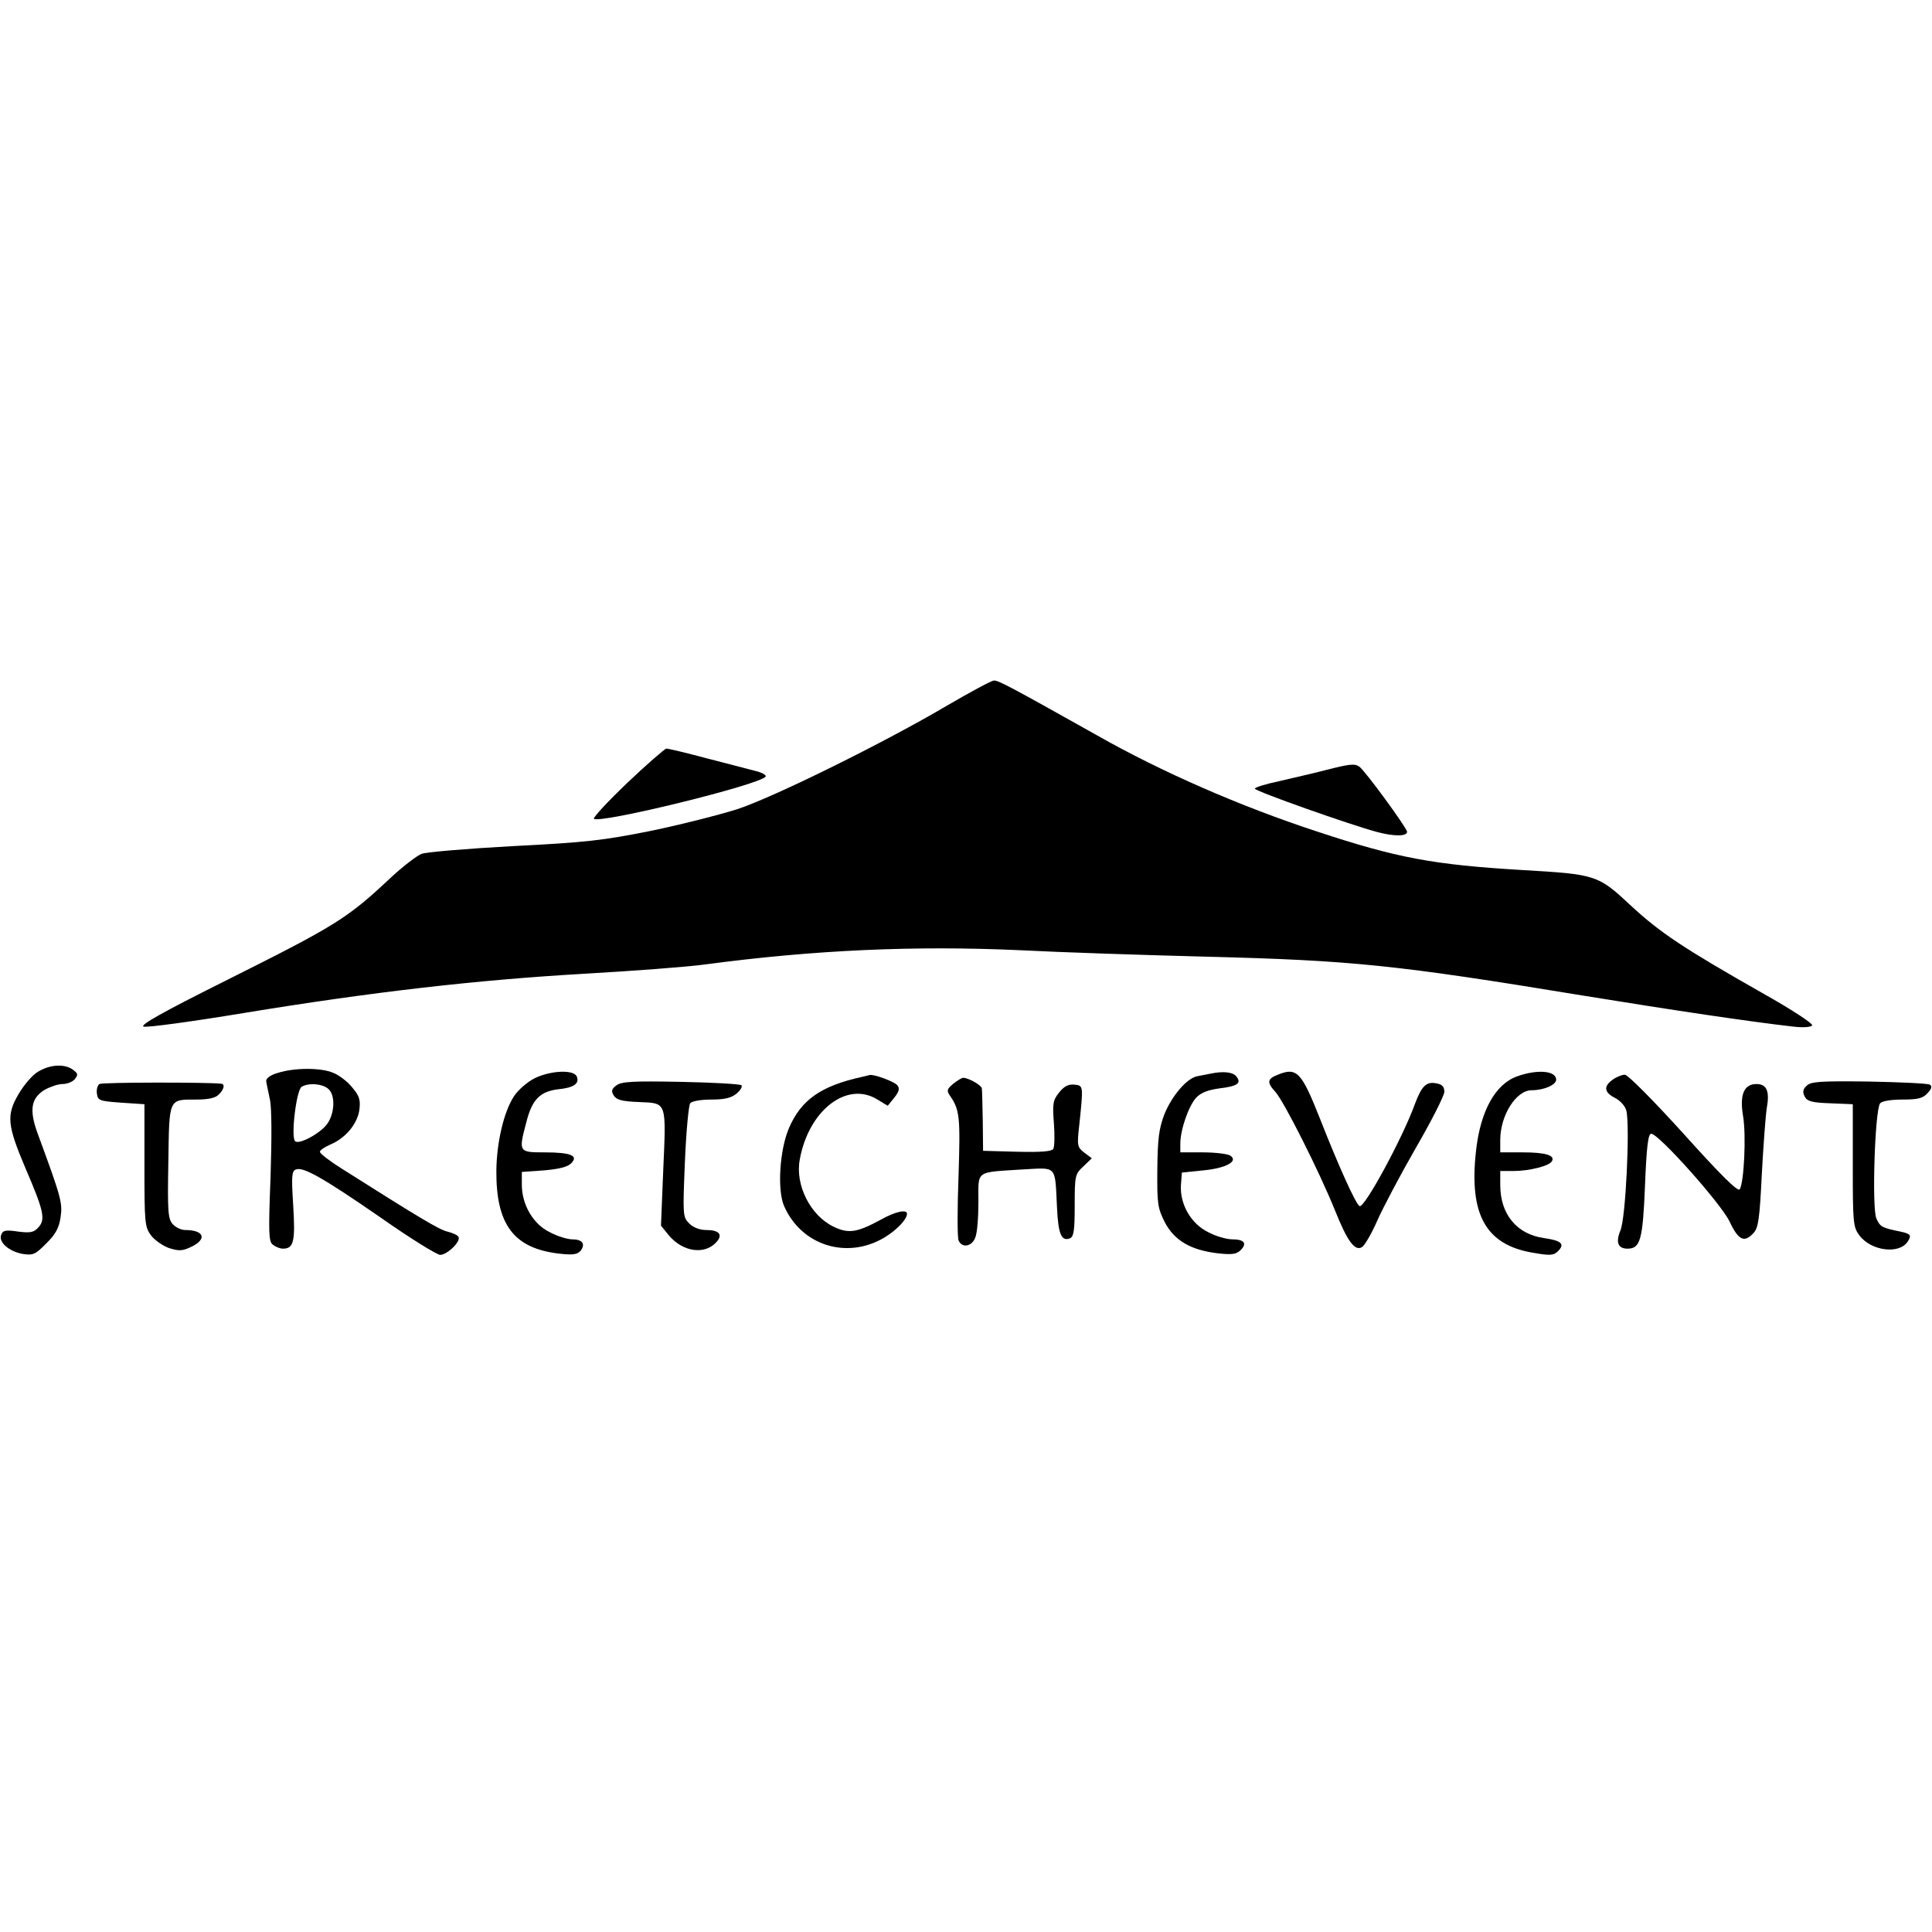
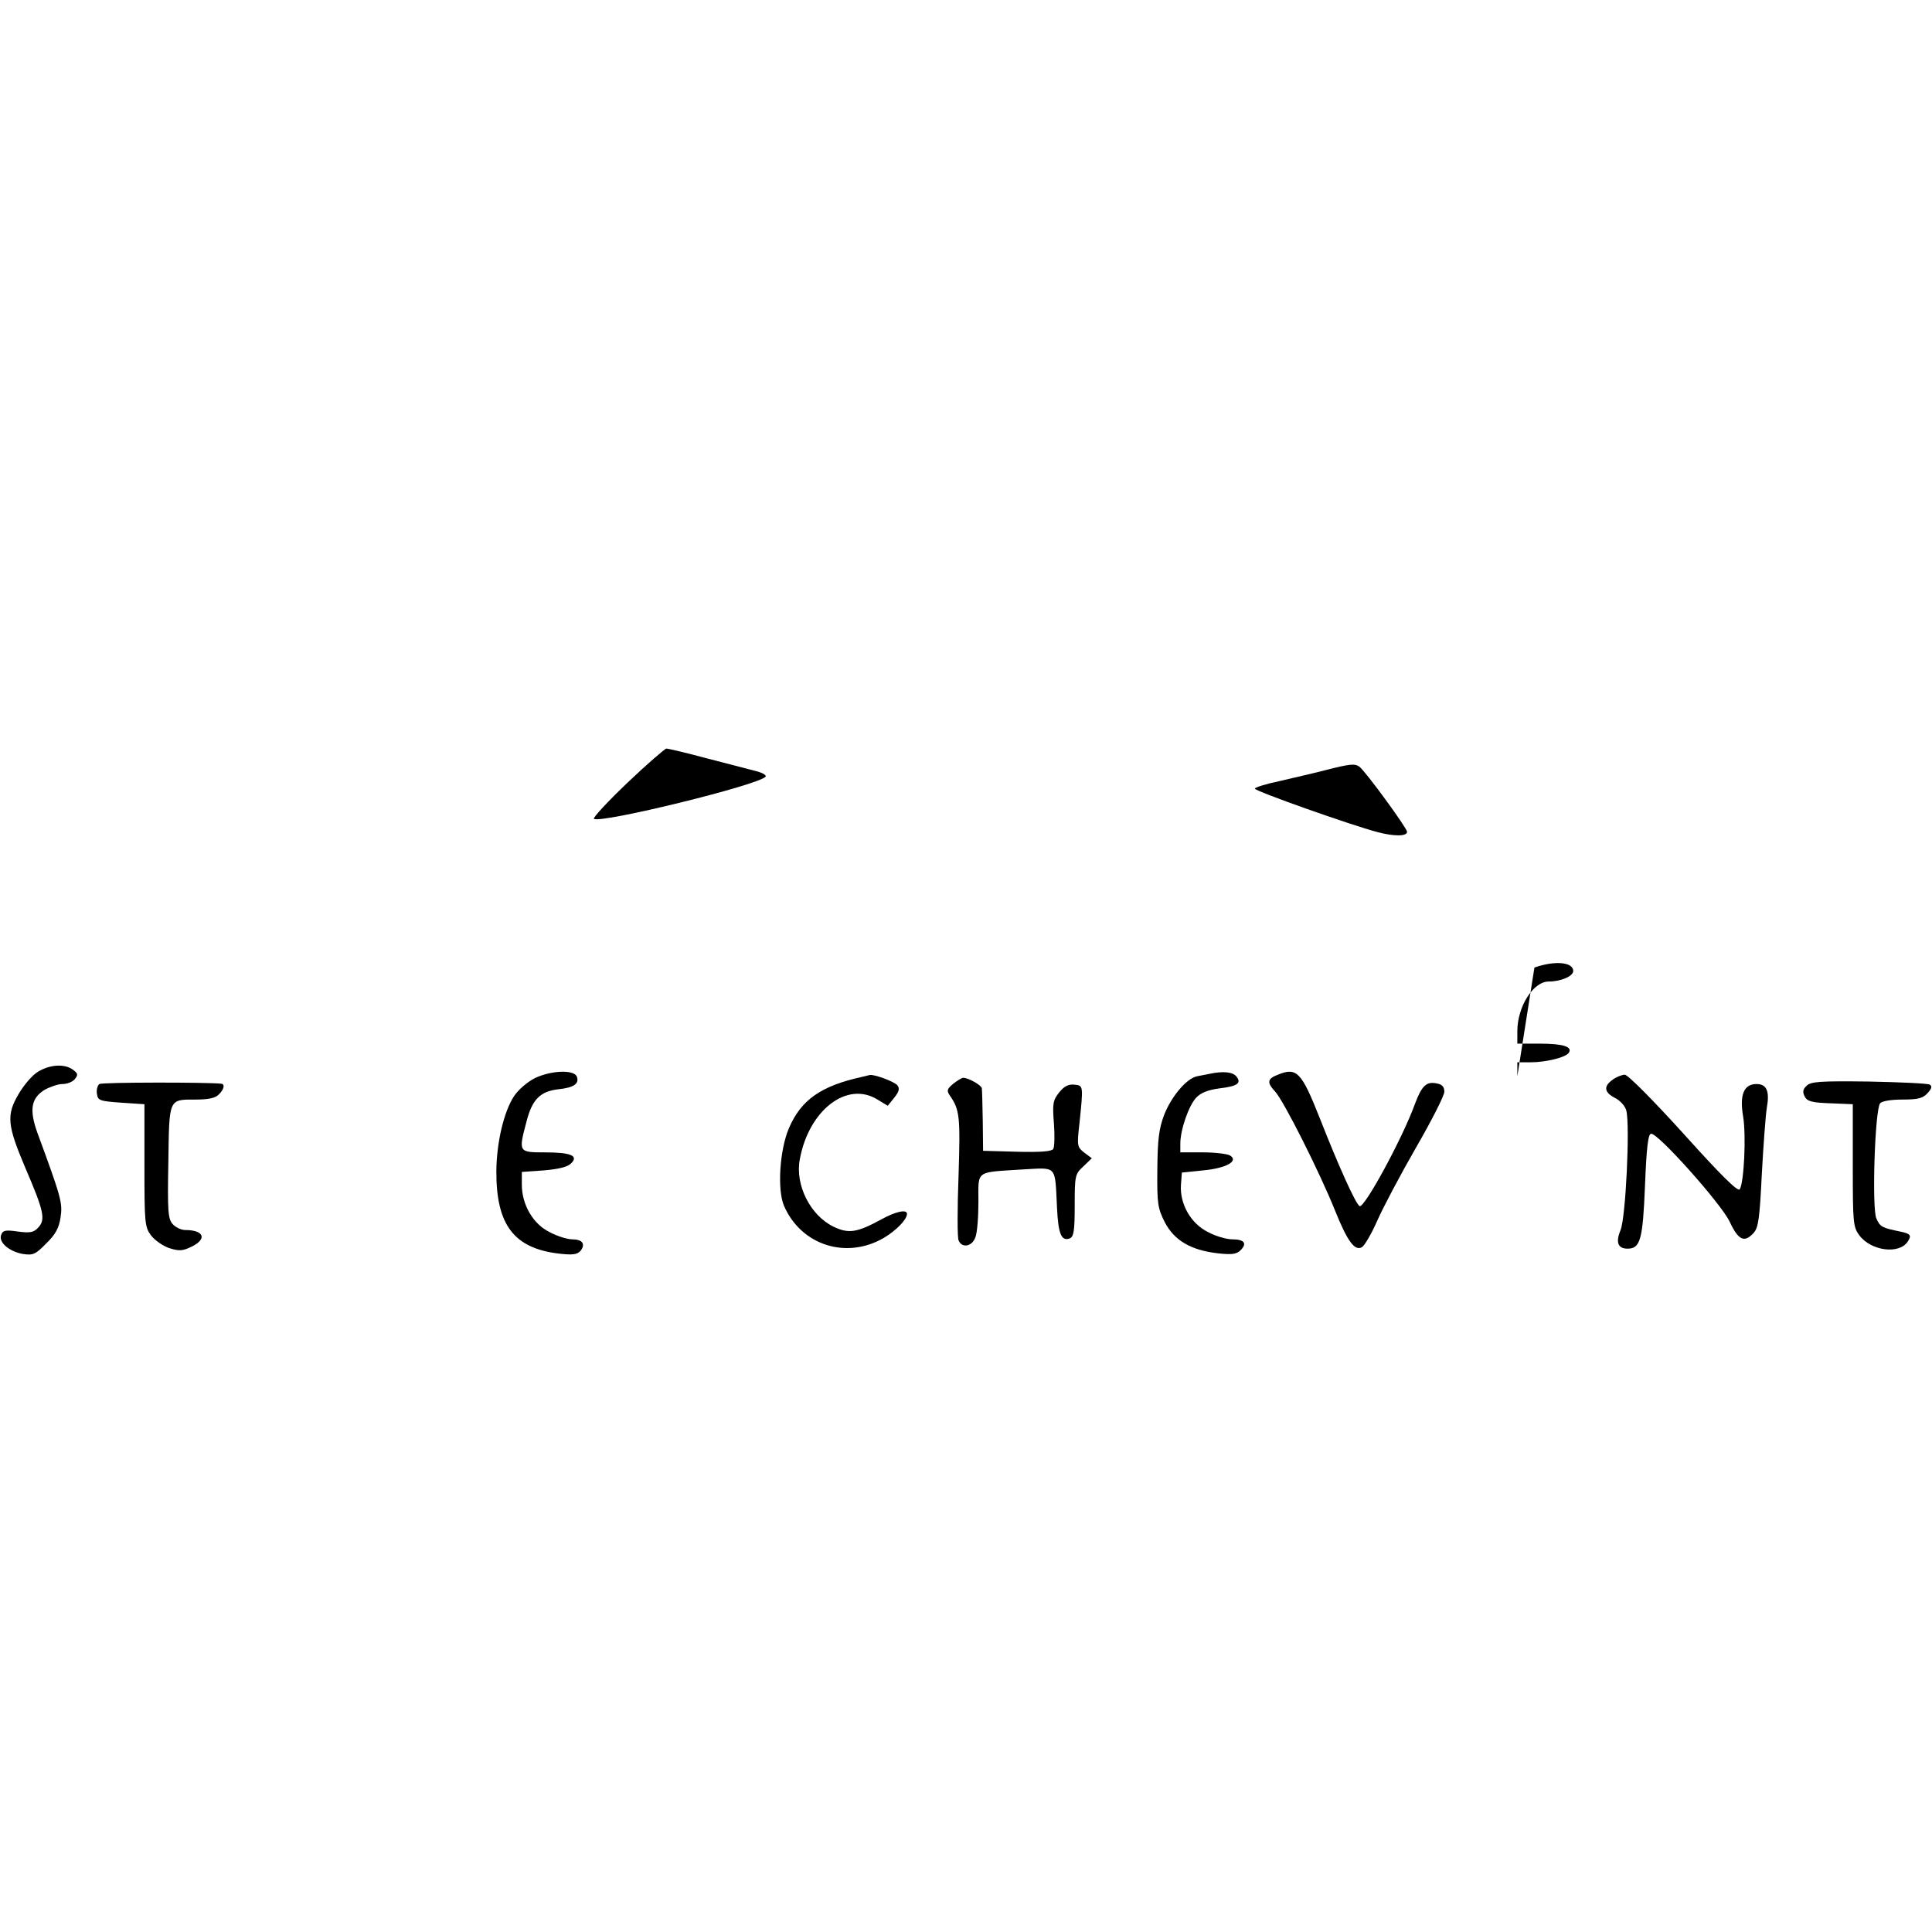
<svg xmlns="http://www.w3.org/2000/svg" version="1.0" width="622pt" height="622pt" viewBox="0 0 622 622" preserveAspectRatio="xMidYMid meet">
  <g transform="translate(0,622) scale(0.1,-0.1)" fill="#000000" stroke="none">
-     <path d="M3050 3949 c-203 -120 -560 -296 -676 -334 -57 -18 -182 -50 -279 -70 -155 -31 -208 -37 -443 -49 -147 -8 -279 -19 -295 -25 -15 -6 -58 -39 -95 -73 -146 -137 -177 -156 -547 -341 -188 -94 -265 -137 -253 -142 9 -4 156 16 325 44 408 67 746 106 1093 126 157 9 332 22 390 30 353 47 676 61 1010 46 135 -7 407 -16 605 -21 468 -12 608 -26 1210 -125 302 -49 530 -83 677 -100 33 -4 59 -2 62 4 4 5 -66 51 -155 101 -259 147 -334 197 -428 284 -107 100 -112 101 -351 115 -286 17 -403 39 -660 124 -247 81 -501 192 -707 309 -280 157 -319 178 -333 177 -8 0 -76 -37 -150 -80z" />
    <path d="M2020 3700 c-63 -60 -111 -112 -108 -116 18 -17 537 110 553 136 3 5 -14 14 -37 19 -24 6 -95 25 -158 41 -63 17 -119 30 -125 30 -5 -1 -62 -50 -125 -110z" />
    <path d="M4265 3740 c-38 -10 -105 -25 -147 -35 -43 -9 -78 -20 -78 -24 0 -8 311 -118 395 -140 53 -14 95 -14 95 1 0 12 -136 198 -154 210 -15 10 -29 9 -111 -12z" />
    <path d="M123 2770 c-18 -10 -46 -43 -63 -72 -40 -68 -37 -100 22 -239 59 -137 65 -165 42 -190 -15 -17 -26 -19 -66 -14 -40 6 -49 4 -54 -10 -10 -24 25 -54 69 -62 33 -5 41 -2 76 34 30 29 41 50 46 84 7 46 2 64 -75 273 -26 73 -20 110 23 137 18 10 44 19 58 19 15 0 33 7 40 16 11 14 10 18 -6 30 -27 20 -74 17 -112 -6z" />
-     <path d="M895 2766 c-25 -7 -39 -18 -38 -27 1 -8 7 -34 12 -59 6 -27 6 -125 2 -250 -7 -179 -6 -207 7 -217 9 -7 23 -13 33 -13 35 0 40 24 33 139 -6 95 -5 111 9 116 23 9 86 -26 274 -156 94 -66 180 -119 190 -119 23 0 68 44 59 58 -3 6 -20 13 -36 17 -26 6 -91 45 -342 204 -38 24 -68 47 -68 53 0 5 15 15 33 23 49 20 88 67 94 112 4 32 0 45 -23 72 -15 19 -43 40 -61 47 -39 17 -124 17 -178 0z m160 -50 c25 -18 24 -79 -2 -115 -23 -31 -91 -67 -103 -55 -14 14 4 164 21 175 21 13 63 11 84 -5z" />
    <path d="M1722 2749 c-24 -12 -54 -38 -67 -58 -33 -50 -56 -149 -57 -240 -1 -174 56 -250 202 -267 44 -5 58 -3 69 9 17 22 6 37 -27 37 -15 0 -48 10 -72 23 -54 26 -90 89 -90 153 l0 41 71 5 c47 4 76 11 87 22 26 25 1 36 -85 36 -84 0 -84 1 -58 99 18 71 44 97 101 104 51 5 70 18 61 41 -9 23 -83 20 -135 -5z" />
    <path d="M3895 2763 c-11 -2 -30 -6 -41 -8 -34 -7 -82 -64 -106 -124 -17 -46 -21 -78 -22 -176 -1 -110 1 -124 24 -170 31 -59 84 -90 171 -100 45 -5 60 -3 73 10 22 22 12 35 -27 35 -18 0 -53 10 -77 23 -56 27 -92 91 -88 152 l3 40 69 7 c74 7 115 30 86 48 -8 5 -48 10 -87 10 l-73 0 0 28 c0 45 27 122 51 148 15 16 38 25 75 30 59 7 72 17 54 39 -12 14 -43 17 -85 8z" />
    <path d="M4114 2760 c-34 -13 -36 -25 -9 -54 28 -30 144 -261 193 -383 40 -100 64 -132 87 -118 9 6 31 44 49 85 18 41 74 147 124 234 51 88 92 169 92 181 0 16 -7 24 -25 27 -33 7 -48 -8 -70 -67 -39 -108 -163 -337 -178 -328 -13 8 -68 130 -128 283 -59 149 -74 165 -135 140z" />
-     <path d="M4885 2755 c-71 -25 -119 -112 -133 -240 -23 -205 31 -302 182 -328 57 -10 68 -9 82 5 23 23 11 34 -45 42 -87 12 -141 76 -141 171 l0 45 43 0 c50 0 114 16 123 31 12 19 -19 29 -93 29 l-73 0 0 40 c0 79 51 160 101 160 39 0 79 17 79 34 0 29 -60 34 -125 11z" />
+     <path d="M4885 2755 l0 45 43 0 c50 0 114 16 123 31 12 19 -19 29 -93 29 l-73 0 0 40 c0 79 51 160 101 160 39 0 79 17 79 34 0 29 -60 34 -125 11z" />
    <path d="M2775 2753 c-132 -29 -196 -74 -235 -165 -30 -70 -38 -198 -16 -250 55 -127 201 -174 322 -103 40 24 74 59 74 77 0 16 -38 7 -83 -18 -77 -42 -105 -47 -154 -23 -74 36 -124 134 -108 217 29 158 152 253 250 192 l33 -20 21 26 c16 20 18 30 10 40 -10 12 -75 36 -89 33 -3 -1 -14 -3 -25 -6z" />
    <path d="M5192 2744 c-30 -21 -28 -41 8 -59 17 -9 33 -27 36 -41 12 -49 -2 -346 -19 -385 -16 -39 -8 -59 23 -59 41 0 49 29 56 203 5 124 10 167 20 167 24 0 223 -223 252 -282 29 -62 48 -70 78 -37 15 17 19 45 26 187 5 92 12 188 16 214 10 55 0 78 -33 78 -41 0 -55 -35 -43 -105 10 -61 3 -211 -11 -234 -6 -9 -63 48 -180 178 -96 106 -180 191 -190 191 -9 0 -27 -7 -39 -16z" />
    <path d="M3069 2731 c-20 -17 -22 -22 -11 -38 32 -46 34 -69 28 -258 -4 -105 -4 -198 0 -208 10 -26 43 -21 54 9 6 14 10 65 10 114 0 104 -12 95 142 105 113 6 104 16 111 -123 4 -85 14 -109 41 -99 13 5 16 25 16 106 0 96 1 101 28 126 l27 26 -24 18 c-23 18 -24 22 -16 92 13 125 13 124 -16 127 -19 2 -33 -5 -49 -25 -20 -25 -22 -36 -17 -99 3 -39 2 -76 -2 -83 -5 -8 -40 -11 -117 -9 l-109 3 -1 95 c-1 52 -2 100 -3 106 -1 10 -43 34 -60 34 -5 0 -19 -9 -32 -19z" />
    <path d="M320 2730 c-6 -4 -10 -18 -8 -31 3 -22 8 -24 78 -29 l75 -5 0 -197 c0 -184 1 -198 21 -225 11 -15 38 -34 58 -41 32 -10 43 -10 72 4 52 25 41 54 -20 54 -13 0 -31 9 -40 19 -15 17 -17 40 -14 200 3 207 0 201 90 201 38 0 62 5 72 16 17 16 21 33 9 35 -44 5 -384 5 -393 -1z" />
-     <path d="M1985 2726 c-16 -12 -18 -18 -9 -33 9 -14 26 -19 82 -21 90 -4 87 4 77 -226 l-7 -172 26 -32 c46 -54 118 -63 155 -18 18 22 5 36 -35 36 -21 0 -42 8 -55 21 -21 21 -21 27 -14 198 4 97 12 182 17 189 6 7 34 12 68 12 42 0 64 5 81 19 13 11 20 23 16 27 -4 4 -92 9 -195 11 -153 3 -191 1 -207 -11z" />
    <path d="M5816 2724 c-12 -11 -13 -20 -6 -34 8 -16 24 -20 83 -22 l72 -3 0 -197 c0 -184 1 -198 21 -225 38 -51 129 -62 156 -20 13 20 9 25 -24 32 -59 12 -65 15 -77 42 -15 32 -5 350 12 371 6 7 34 12 72 12 50 0 66 4 81 21 13 14 15 22 7 27 -6 4 -95 8 -196 10 -158 2 -188 0 -201 -14z" />
  </g>
</svg>